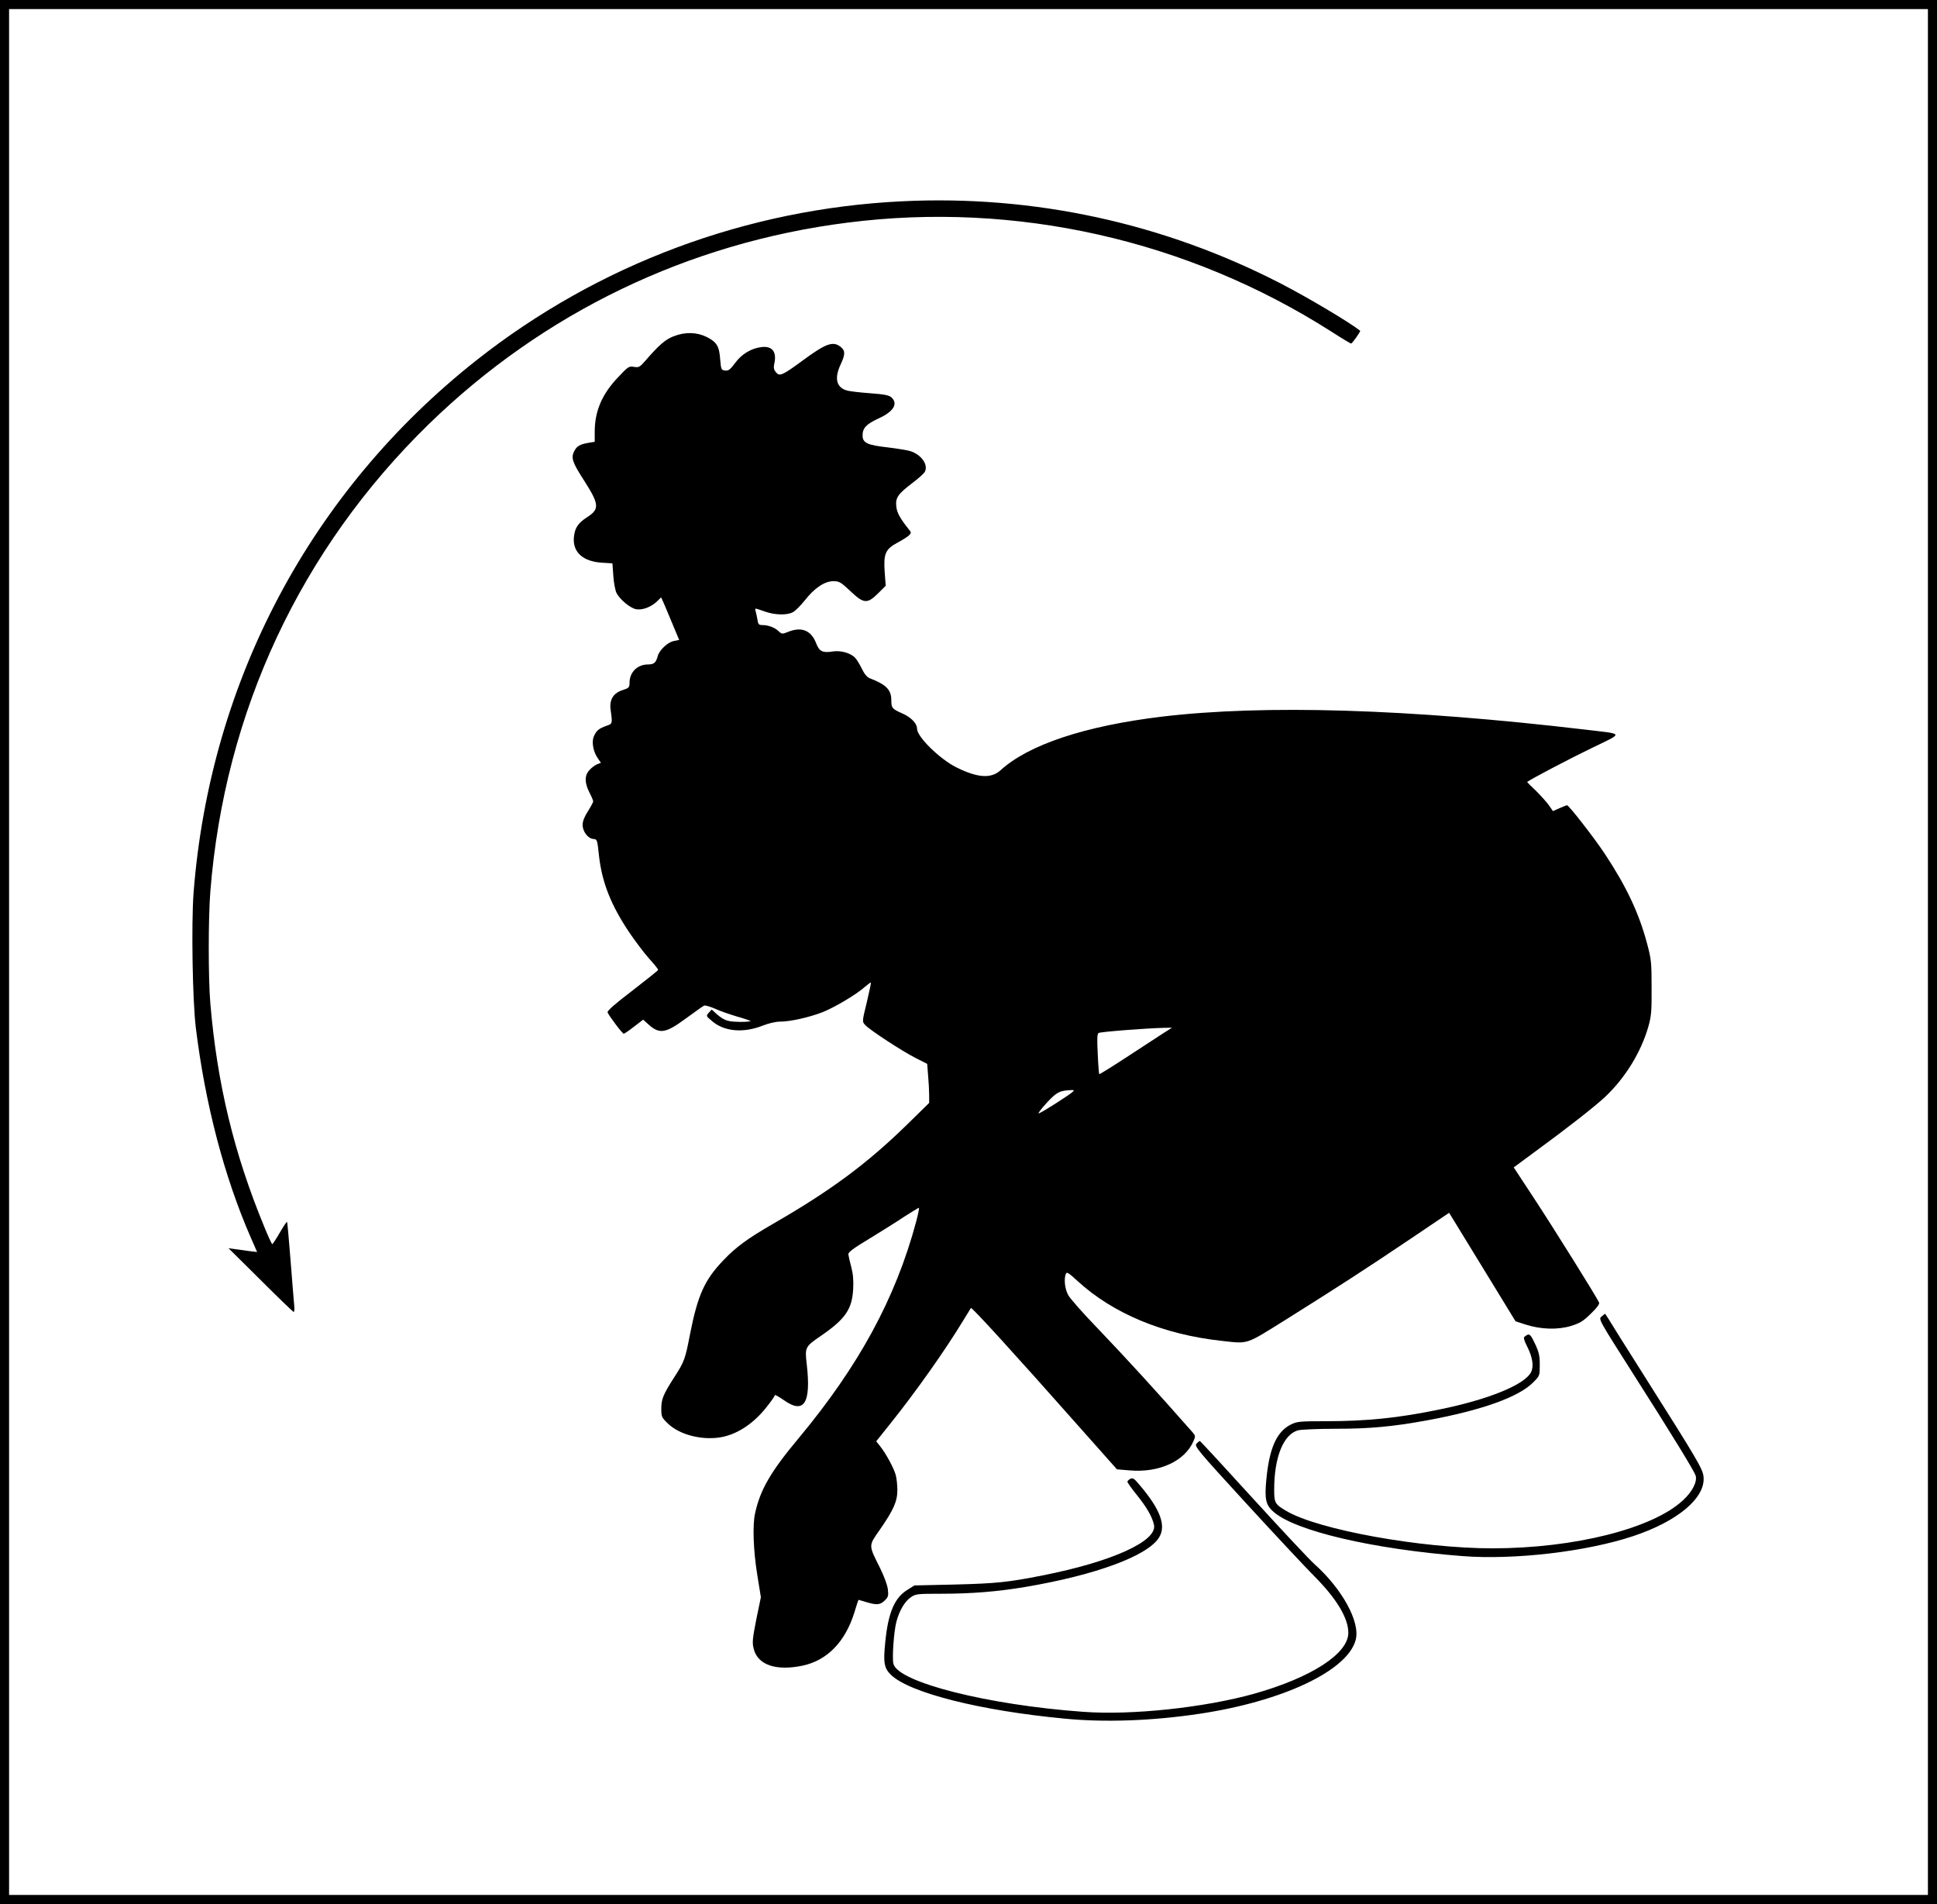
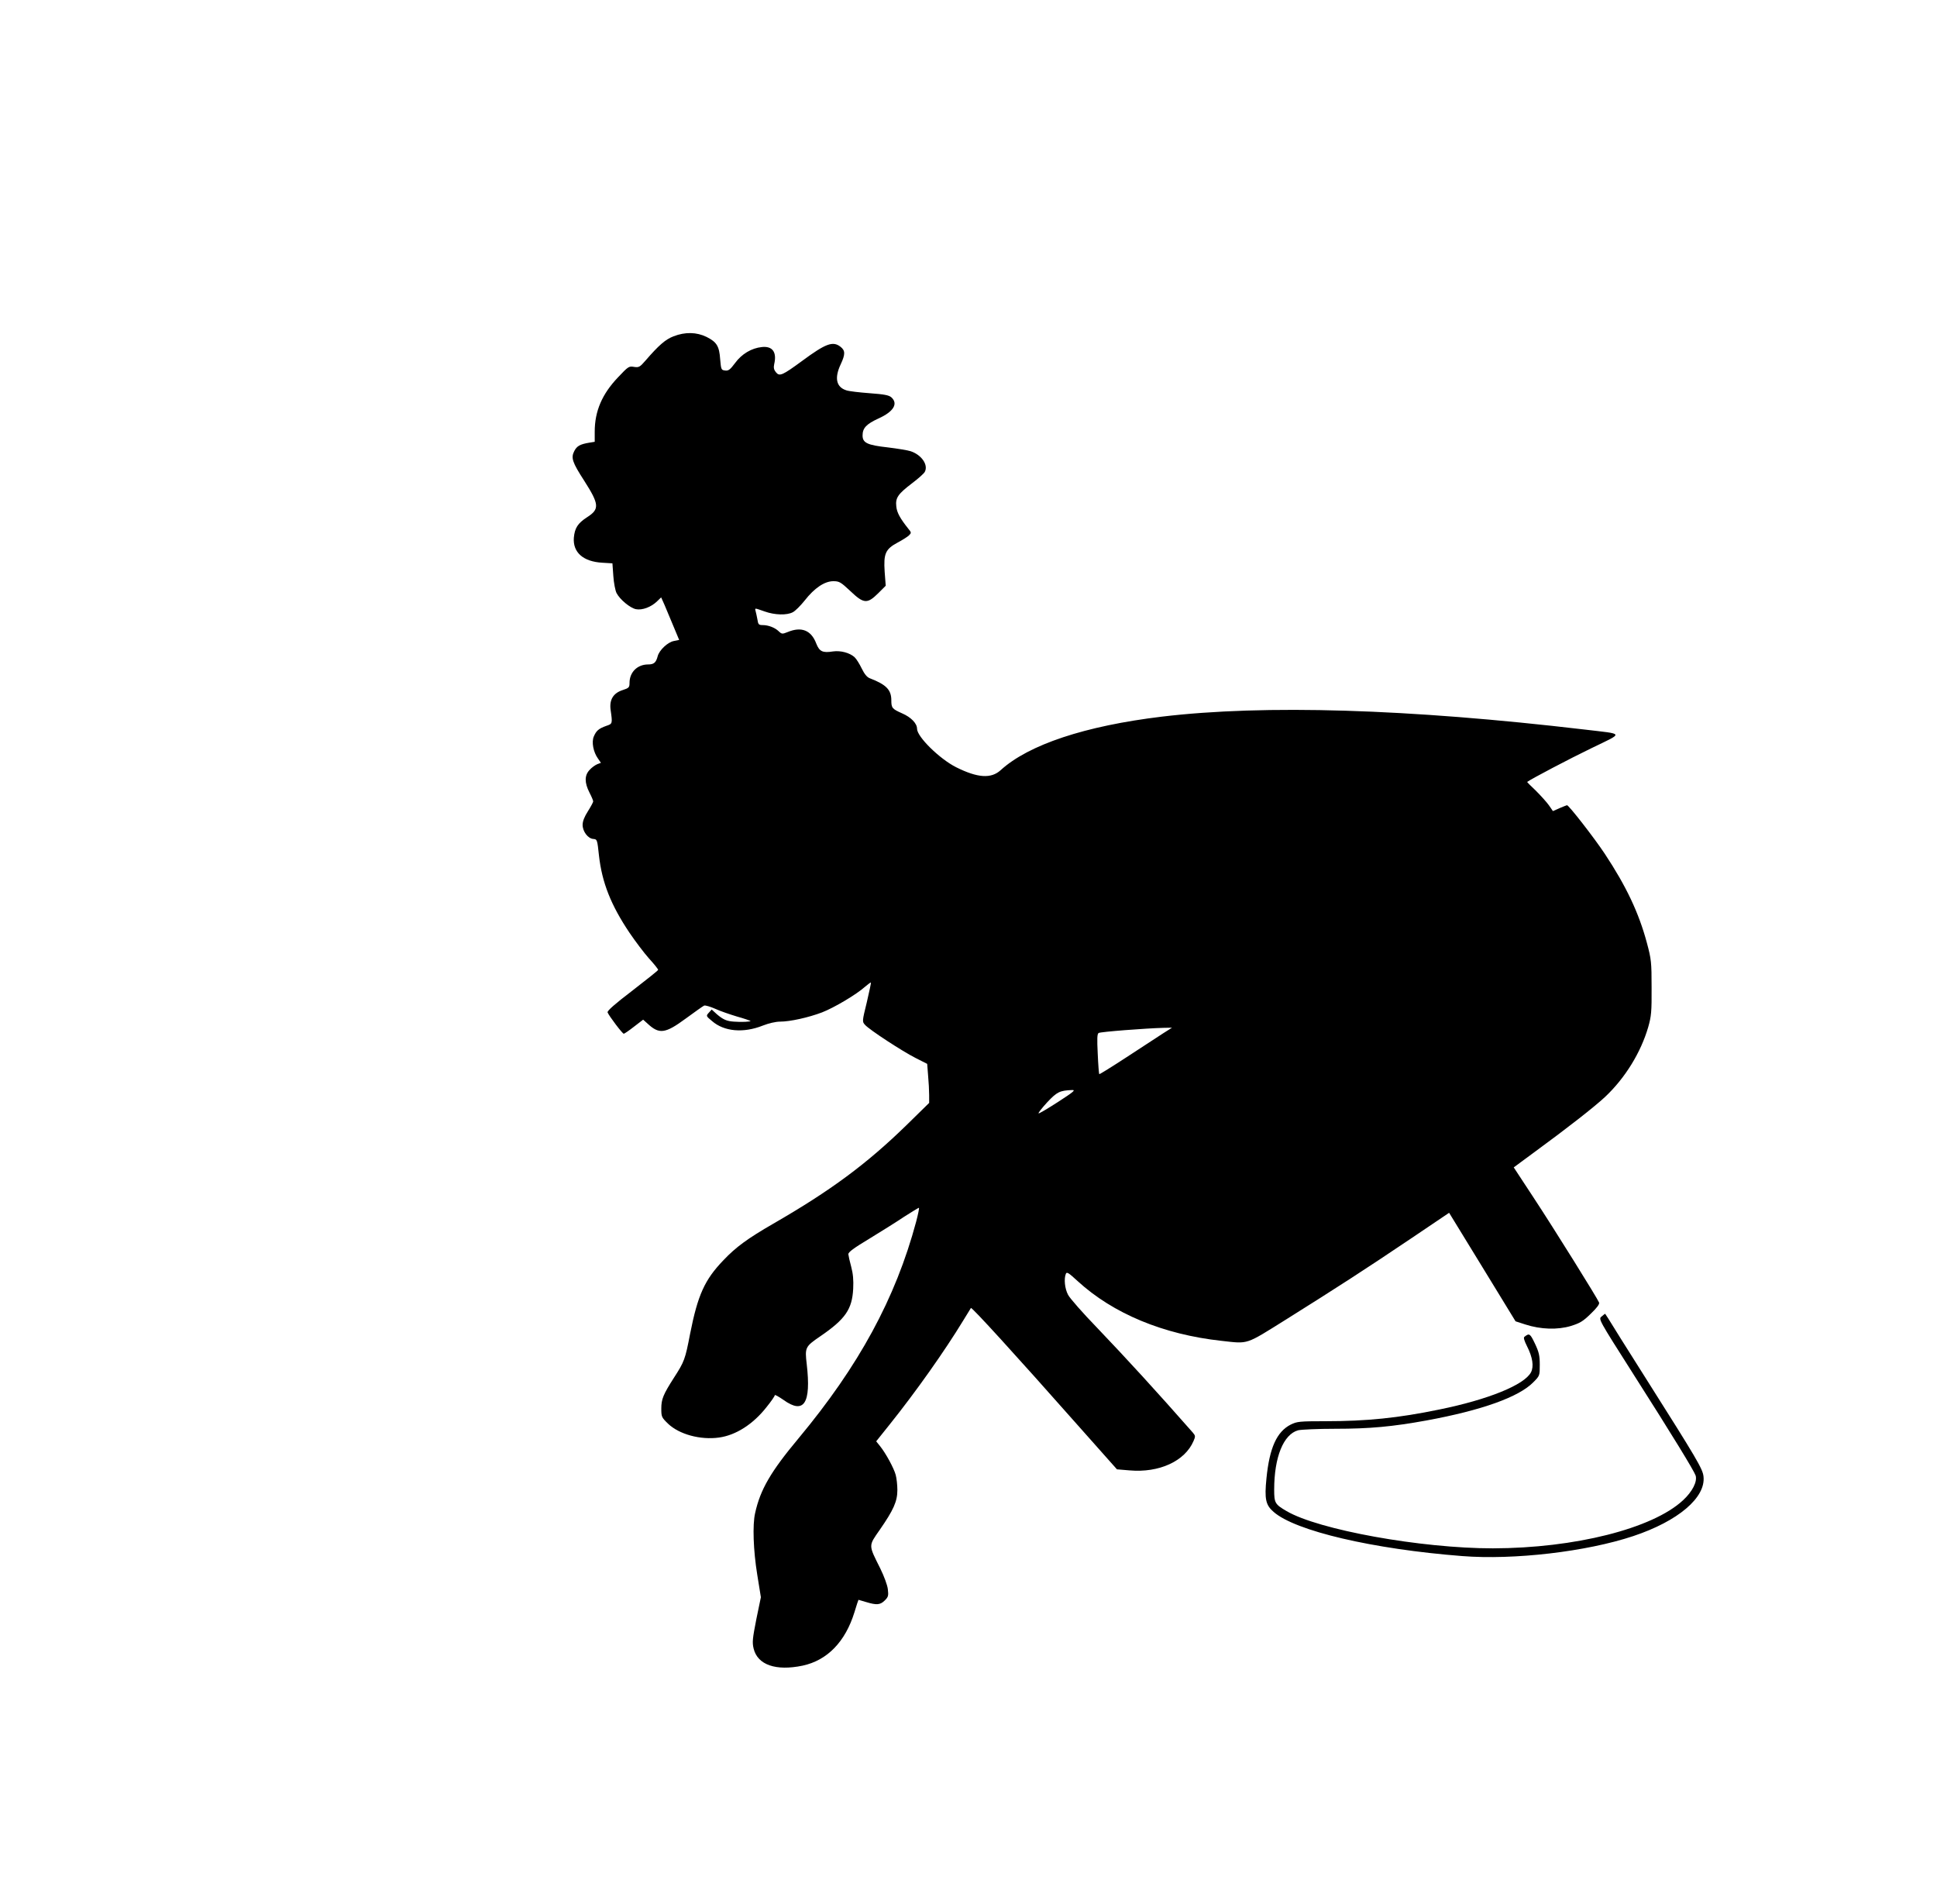
<svg xmlns="http://www.w3.org/2000/svg" version="1.0" width="1280pt" height="1258pt" viewBox="0 0 1280 1258" preserveAspectRatio="xMidYMid meet">
  <g transform="translate(0,1258) scale(0.1,-0.1)" fill="#000000" stroke="none">
-     <path d="M0 6290 l0 -6290 6400 0 6400 0 0 6290 0 6290 -6400 0 -6400 0 0 -6290z m12740 0 l0 -6230 -6340 0 -6340 0 0 6230 0 6230 6340 0 6340 0 0 -6230z" />
-     <path d="M5959 11250 c-1026 -50 -2006 -416 -2809 -1049 -1095 -864 -1763 -2121 -1871 -3522 -15 -205 -7 -706 15 -889 62 -505 187 -982 362 -1384 l43 -98 -52 6 c-29 4 -71 10 -94 13 l-43 6 211 -209 c115 -115 214 -210 219 -212 5 -2 7 18 4 45 -3 26 -13 160 -24 297 -11 137 -21 250 -23 253 -3 2 -24 -30 -48 -71 -24 -42 -47 -76 -50 -76 -3 0 -27 51 -52 113 -201 486 -312 946 -357 1477 -14 162 -14 567 0 740 94 1188 597 2263 1446 3090 756 735 1713 1196 2764 1329 1113 142 2248 -114 3198 -720 68 -44 127 -79 130 -79 8 1 65 81 60 85 -74 58 -345 219 -523 311 -775 400 -1634 587 -2506 544z" />
    <path d="M4451 10358 c-53 -20 -98 -59 -186 -161 -37 -43 -44 -46 -76 -41 -33 6 -38 2 -105 -69 -105 -110 -154 -223 -154 -359 l0 -67 -37 -6 c-60 -10 -81 -22 -98 -55 -23 -45 -14 -73 66 -197 99 -155 102 -187 19 -240 -63 -41 -82 -72 -88 -136 -7 -97 62 -158 189 -165 l66 -4 6 -84 c3 -45 13 -96 21 -112 22 -43 91 -100 129 -107 41 -8 100 14 139 52 l27 26 22 -49 c11 -27 38 -90 59 -141 l38 -91 -34 -7 c-41 -7 -98 -61 -108 -101 -11 -42 -25 -54 -63 -54 -71 0 -123 -51 -123 -122 0 -30 -4 -34 -47 -48 -61 -20 -87 -64 -78 -130 13 -92 13 -92 -29 -106 -50 -18 -66 -32 -82 -70 -16 -37 -3 -103 27 -145 l20 -29 -24 -9 c-14 -6 -37 -22 -51 -38 -34 -36 -34 -84 -1 -149 14 -27 25 -53 25 -59 0 -5 -16 -35 -35 -65 -23 -36 -35 -66 -35 -90 0 -44 36 -91 71 -93 25 -2 26 -5 37 -109 20 -179 79 -328 202 -511 38 -56 96 -133 129 -170 34 -37 61 -71 60 -75 0 -4 -77 -65 -170 -137 -113 -86 -168 -134 -164 -144 9 -23 98 -141 107 -141 4 0 35 21 68 47 l60 46 28 -25 c78 -73 117 -68 253 32 60 44 115 83 122 86 8 3 41 -7 73 -21 32 -15 97 -37 143 -51 47 -13 87 -27 90 -29 5 -6 -59 -9 -109 -5 -48 3 -72 14 -113 49 l-34 31 -19 -21 c-19 -21 -19 -22 21 -55 80 -70 208 -81 336 -30 38 15 85 26 113 26 67 0 188 27 278 61 80 31 227 118 285 170 20 17 36 29 38 27 2 -2 -11 -60 -27 -130 -31 -126 -31 -128 -12 -149 29 -33 247 -175 334 -219 l77 -39 6 -77 c4 -42 7 -100 7 -129 l0 -52 -152 -149 c-261 -254 -498 -430 -878 -649 -168 -97 -247 -154 -330 -242 -124 -129 -169 -229 -220 -487 -32 -167 -38 -183 -106 -288 -71 -111 -84 -142 -84 -204 0 -55 2 -59 44 -100 74 -71 214 -109 337 -92 111 15 226 88 315 202 30 37 54 72 54 78 0 5 25 -9 57 -31 136 -98 184 -24 154 236 -13 110 -10 116 88 183 167 114 212 179 219 315 3 57 -1 100 -13 145 -10 36 -18 73 -19 83 -1 14 36 41 139 103 77 47 181 112 230 145 50 32 94 59 97 59 4 0 -5 -42 -18 -92 -136 -507 -379 -953 -777 -1431 -184 -220 -253 -339 -287 -494 -18 -77 -12 -247 14 -407 l24 -149 -30 -145 c-25 -128 -28 -152 -18 -194 26 -108 147 -150 324 -113 163 35 282 158 342 352 14 46 26 83 27 83 1 0 24 -7 51 -15 69 -21 93 -19 123 11 23 23 25 31 20 74 -3 27 -25 86 -50 137 -79 158 -79 147 -3 256 90 130 116 187 116 262 0 33 -5 78 -11 100 -12 45 -66 144 -104 191 l-25 31 88 110 c176 220 364 486 487 688 27 44 50 82 51 83 5 8 295 -310 702 -770 l263 -296 84 -7 c195 -17 365 61 422 194 13 30 13 35 -4 55 -241 274 -438 489 -631 691 -96 99 -183 198 -194 220 -22 41 -28 105 -15 138 6 16 17 9 79 -48 234 -214 565 -352 950 -394 181 -20 154 -29 428 142 335 210 521 330 821 532 l255 172 220 -359 219 -358 65 -21 c102 -33 213 -36 300 -10 61 19 81 31 132 81 41 39 59 64 55 74 -11 28 -297 487 -432 692 l-132 201 141 104 c216 158 391 295 462 361 133 125 237 294 286 463 20 71 23 101 22 260 0 168 -2 187 -31 295 -53 198 -136 374 -279 590 -69 104 -237 320 -249 320 -2 0 -24 -9 -48 -19 l-45 -20 -27 39 c-15 21 -54 64 -86 96 -33 31 -59 57 -57 58 29 21 278 152 423 222 218 106 223 92 -45 124 -1165 137 -2113 166 -2793 85 -506 -61 -880 -185 -1065 -354 -63 -57 -152 -51 -294 20 -109 55 -258 201 -258 254 0 35 -39 76 -99 102 -65 29 -71 35 -71 86 0 70 -34 104 -143 146 -18 7 -35 28 -53 65 -14 29 -35 63 -47 74 -32 29 -92 45 -142 38 -69 -11 -90 -1 -111 52 -33 88 -98 114 -189 76 -35 -14 -39 -14 -59 5 -26 25 -69 41 -106 41 -26 0 -30 4 -35 38 -4 20 -9 45 -12 55 -5 21 -9 21 60 -3 67 -24 147 -26 186 -5 16 8 51 43 79 78 64 82 131 127 189 127 39 0 49 -6 112 -65 89 -85 112 -86 184 -15 l50 50 -7 92 c-8 121 5 150 87 194 32 17 65 38 74 47 16 16 16 19 -5 44 -54 68 -75 106 -79 146 -7 58 11 83 104 154 40 30 78 64 84 75 25 46 -21 113 -94 137 -18 6 -85 17 -150 25 -136 15 -167 30 -167 79 0 49 25 75 105 112 100 45 132 98 85 140 -16 14 -47 20 -143 27 -67 5 -137 13 -154 19 -67 21 -80 81 -38 171 32 68 31 92 -1 117 -50 39 -97 22 -254 -94 -131 -96 -149 -104 -173 -74 -13 16 -16 30 -11 53 19 80 -12 121 -82 113 -68 -7 -133 -46 -176 -105 -33 -44 -44 -53 -66 -50 -26 3 -27 6 -33 74 -6 88 -23 114 -90 148 -66 32 -141 34 -218 4z m3234 -4606 c-33 -21 -140 -91 -239 -156 -98 -64 -180 -115 -182 -113 -2 2 -7 62 -10 134 -5 101 -4 132 6 138 12 8 312 31 430 34 l55 1 -60 -38z m-694 -453 c-68 -44 -126 -78 -128 -75 -3 3 23 36 57 73 65 69 83 78 165 81 25 1 8 -13 -94 -79z" />
    <path d="M10584 3882 c-22 -17 -22 -17 207 -377 264 -414 403 -642 414 -674 12 -40 -21 -106 -84 -164 -202 -187 -716 -316 -1256 -317 -474 0 -1151 122 -1363 246 -77 45 -82 54 -82 142 0 214 61 365 158 392 21 5 132 10 247 10 226 0 377 14 602 55 365 67 610 155 705 252 43 43 43 44 43 116 0 60 -5 83 -32 140 -32 67 -37 70 -69 45 -8 -5 -2 -25 17 -63 37 -73 46 -133 26 -172 -44 -83 -282 -180 -607 -246 -271 -56 -479 -77 -750 -77 -173 0 -189 -2 -230 -22 -93 -47 -141 -154 -161 -355 -14 -138 -5 -177 47 -222 143 -126 655 -246 1246 -292 343 -27 822 29 1131 132 297 99 480 255 464 394 -5 50 -45 117 -376 640 -129 204 -243 385 -253 403 -11 17 -21 32 -21 32 -1 0 -12 -8 -23 -18z" />
-     <path d="M7907 3042 c-16 -17 2 -39 331 -398 191 -208 393 -424 448 -479 146 -147 224 -276 224 -373 0 -138 -243 -295 -620 -402 -329 -92 -810 -144 -1133 -120 -628 45 -1223 195 -1253 317 -10 37 3 219 20 280 20 73 55 133 95 160 32 22 44 23 196 23 204 0 378 14 561 45 467 79 810 206 884 328 47 77 8 184 -128 344 -37 45 -47 51 -63 42 -10 -5 -19 -14 -19 -19 0 -5 28 -45 63 -88 65 -81 102 -145 113 -198 21 -107 -280 -243 -737 -333 -227 -45 -305 -53 -575 -60 l-271 -6 -48 -30 c-84 -52 -126 -151 -145 -344 -14 -136 -8 -173 38 -217 122 -118 586 -236 1146 -289 264 -26 577 -15 886 31 555 82 988 286 1039 491 30 117 -90 335 -272 498 -34 30 -217 226 -407 434 -190 209 -348 380 -351 380 -3 1 -13 -7 -22 -17z" />
  </g>
</svg>